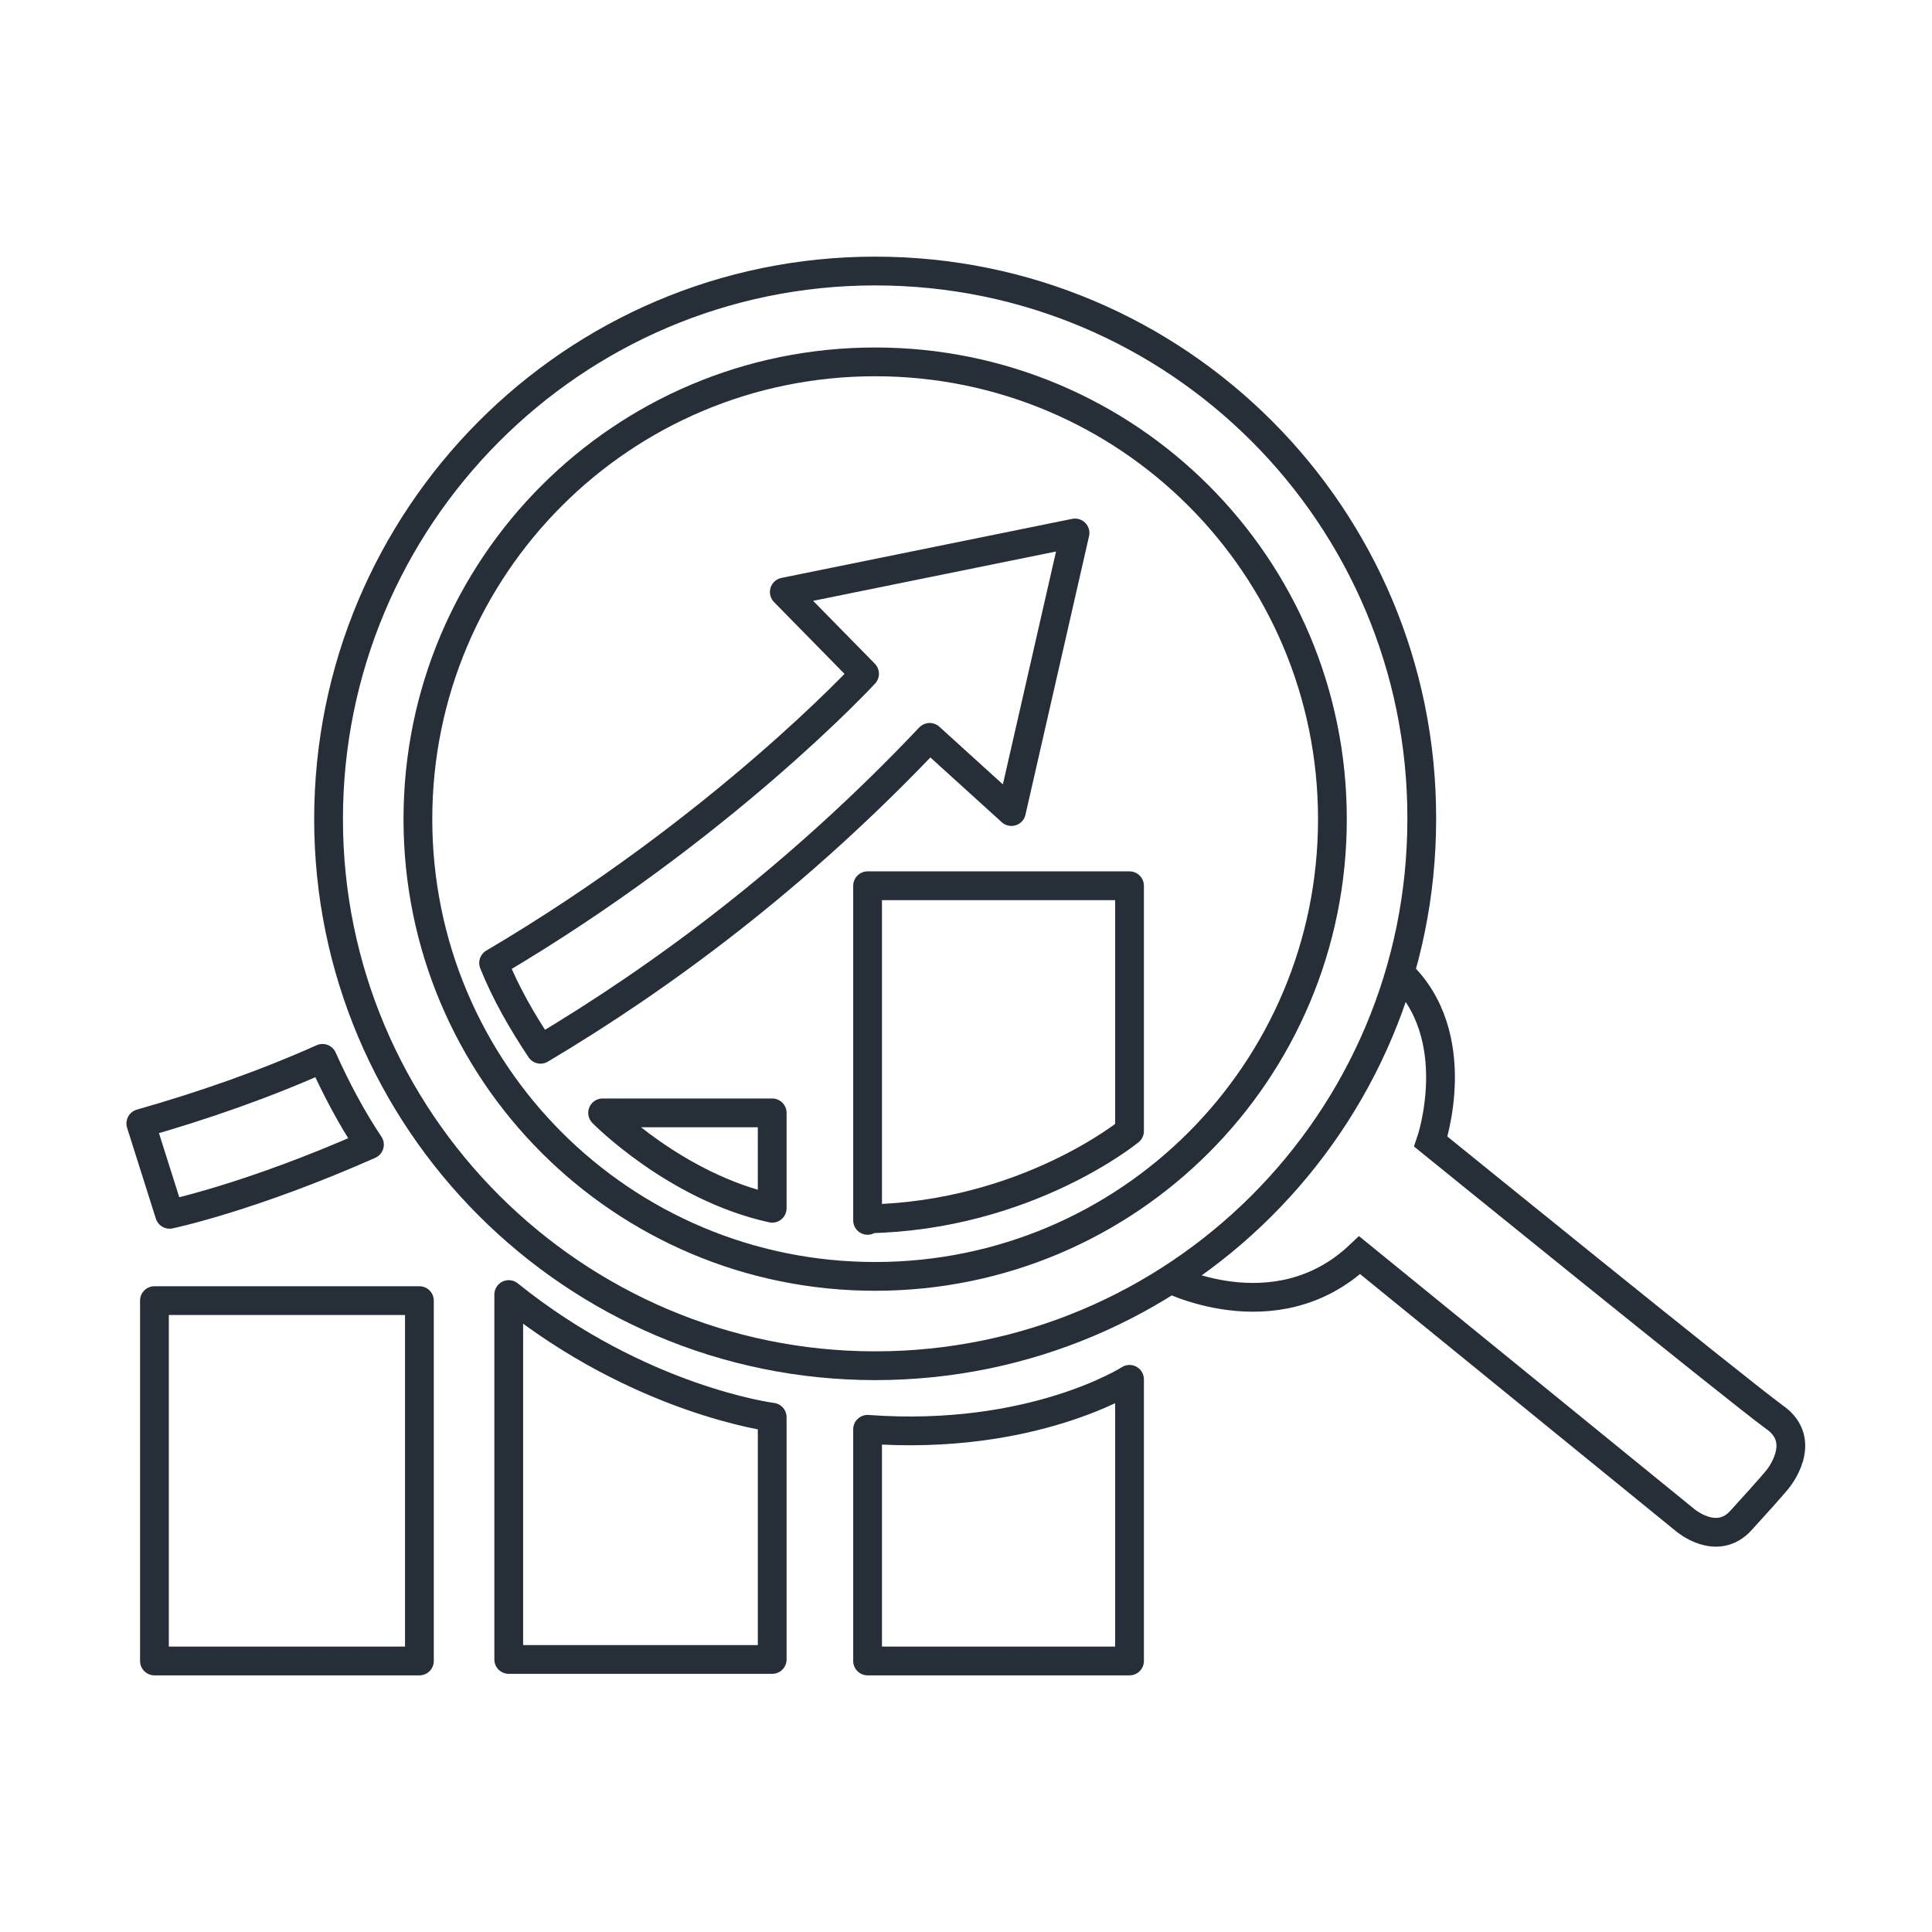
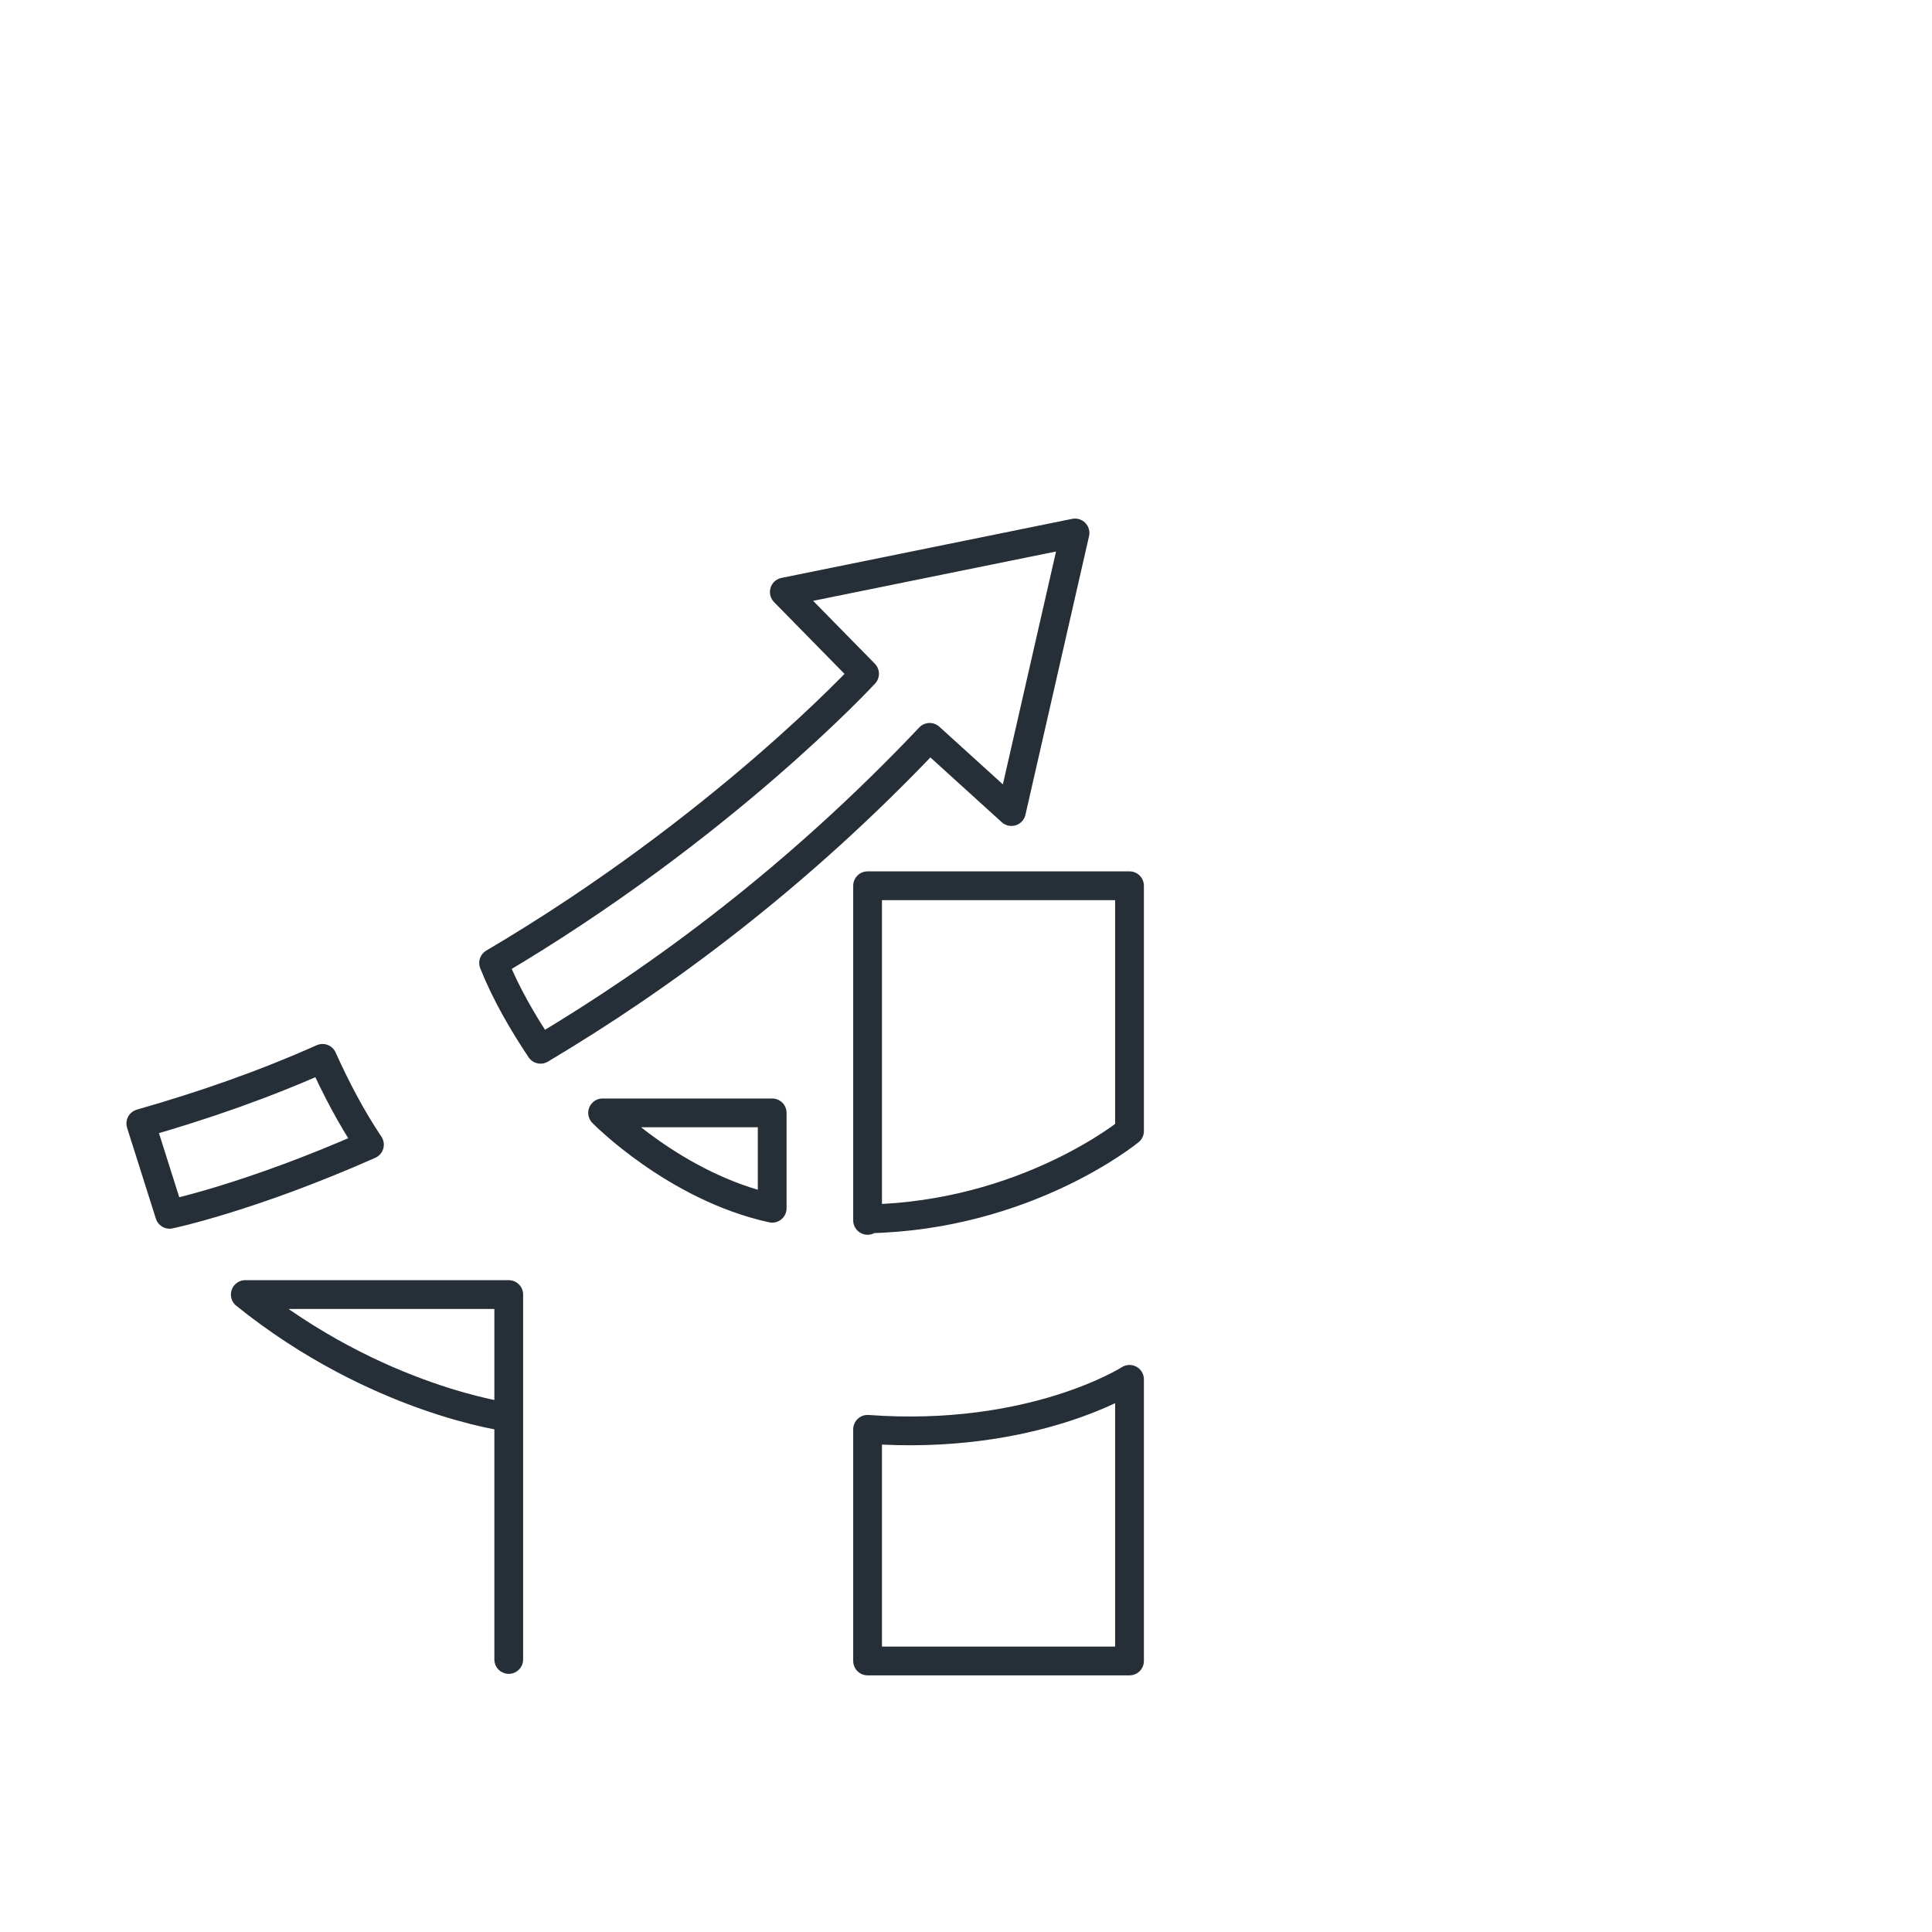
<svg xmlns="http://www.w3.org/2000/svg" version="1.1" viewBox="0 0 127.6 127.6">
  <defs>
    <style>
      .cls-1 {
        stroke-linejoin: round;
      }

      .cls-1, .cls-2, .cls-3 {
        fill: none;
      }

      .cls-1, .cls-3 {
        stroke: #262f38;
        stroke-width: 1.9px;
      }

      .cls-3 {
        stroke-miterlimit: 10;
      }
    </style>
  </defs>
  <g>
    <g id="Livello_1">
-       <rect class="cls-2" width="127.6" height="127.6" />
      <g>
-         <rect class="cls-1" x="10.2" y="85.9" width="17.5" height="23.8" />
-         <path class="cls-3" d="M76.9,84.3s7.3,3.9,12.9-1.4l21.5,17.5s2.1,1.8,3.7,0c2.1-2.3,2.4-2.7,2.4-2.7,0,0,2.1-2.5-.2-4.1-2.6-1.9-22.7-18.2-22.7-18.2,0,0,2.4-7-2.1-11.2M88,54.1c0,16.7-13.5,30.2-30.2,30.2s-30.2-13.5-30.2-30.2,13.5-30.2,30.2-30.2,30.2,13.5,30.2,30.2ZM93.9,54.1c0,20-16.2,36.1-36.1,36.1s-36.1-16.2-36.1-36.1S37.8,17.9,57.8,17.9s36.1,16.2,36.1,36.1h0Z" />
-         <path class="cls-1" d="M51,79.8v-6.3h-11.2s4.8,4.9,11.2,6.3ZM57.3,80.6v-22.1h17.3v16.2s-6.8,5.6-17.3,5.8h0ZM57.3,94.4v15.3h17.3v-18.6s-6.4,4.1-17.3,3.3ZM33.6,85.5v24.1h17.4v-16s-8.7-1.1-17.4-8.1ZM21.3,69.9c-3.8,1.7-7.8,3.1-12,4.3l1.9,6s5.3-1.1,13.2-4.6c-1.2-1.8-2.2-3.7-3.1-5.7ZM57.1,44.5s-9.4,10.2-24.5,19.1c.8,2,1.9,3.9,3.1,5.7,7.9-4.7,16.9-11.3,25.7-20.6l5.4,4.9,4.2-18.4-19.2,3.9s5.3,5.4,5.3,5.4Z" />
+         <path class="cls-1" d="M51,79.8v-6.3h-11.2s4.8,4.9,11.2,6.3ZM57.3,80.6v-22.1h17.3v16.2s-6.8,5.6-17.3,5.8h0ZM57.3,94.4v15.3h17.3v-18.6s-6.4,4.1-17.3,3.3ZM33.6,85.5v24.1v-16s-8.7-1.1-17.4-8.1ZM21.3,69.9c-3.8,1.7-7.8,3.1-12,4.3l1.9,6s5.3-1.1,13.2-4.6c-1.2-1.8-2.2-3.7-3.1-5.7ZM57.1,44.5s-9.4,10.2-24.5,19.1c.8,2,1.9,3.9,3.1,5.7,7.9-4.7,16.9-11.3,25.7-20.6l5.4,4.9,4.2-18.4-19.2,3.9s5.3,5.4,5.3,5.4Z" />
      </g>
    </g>
  </g>
</svg>